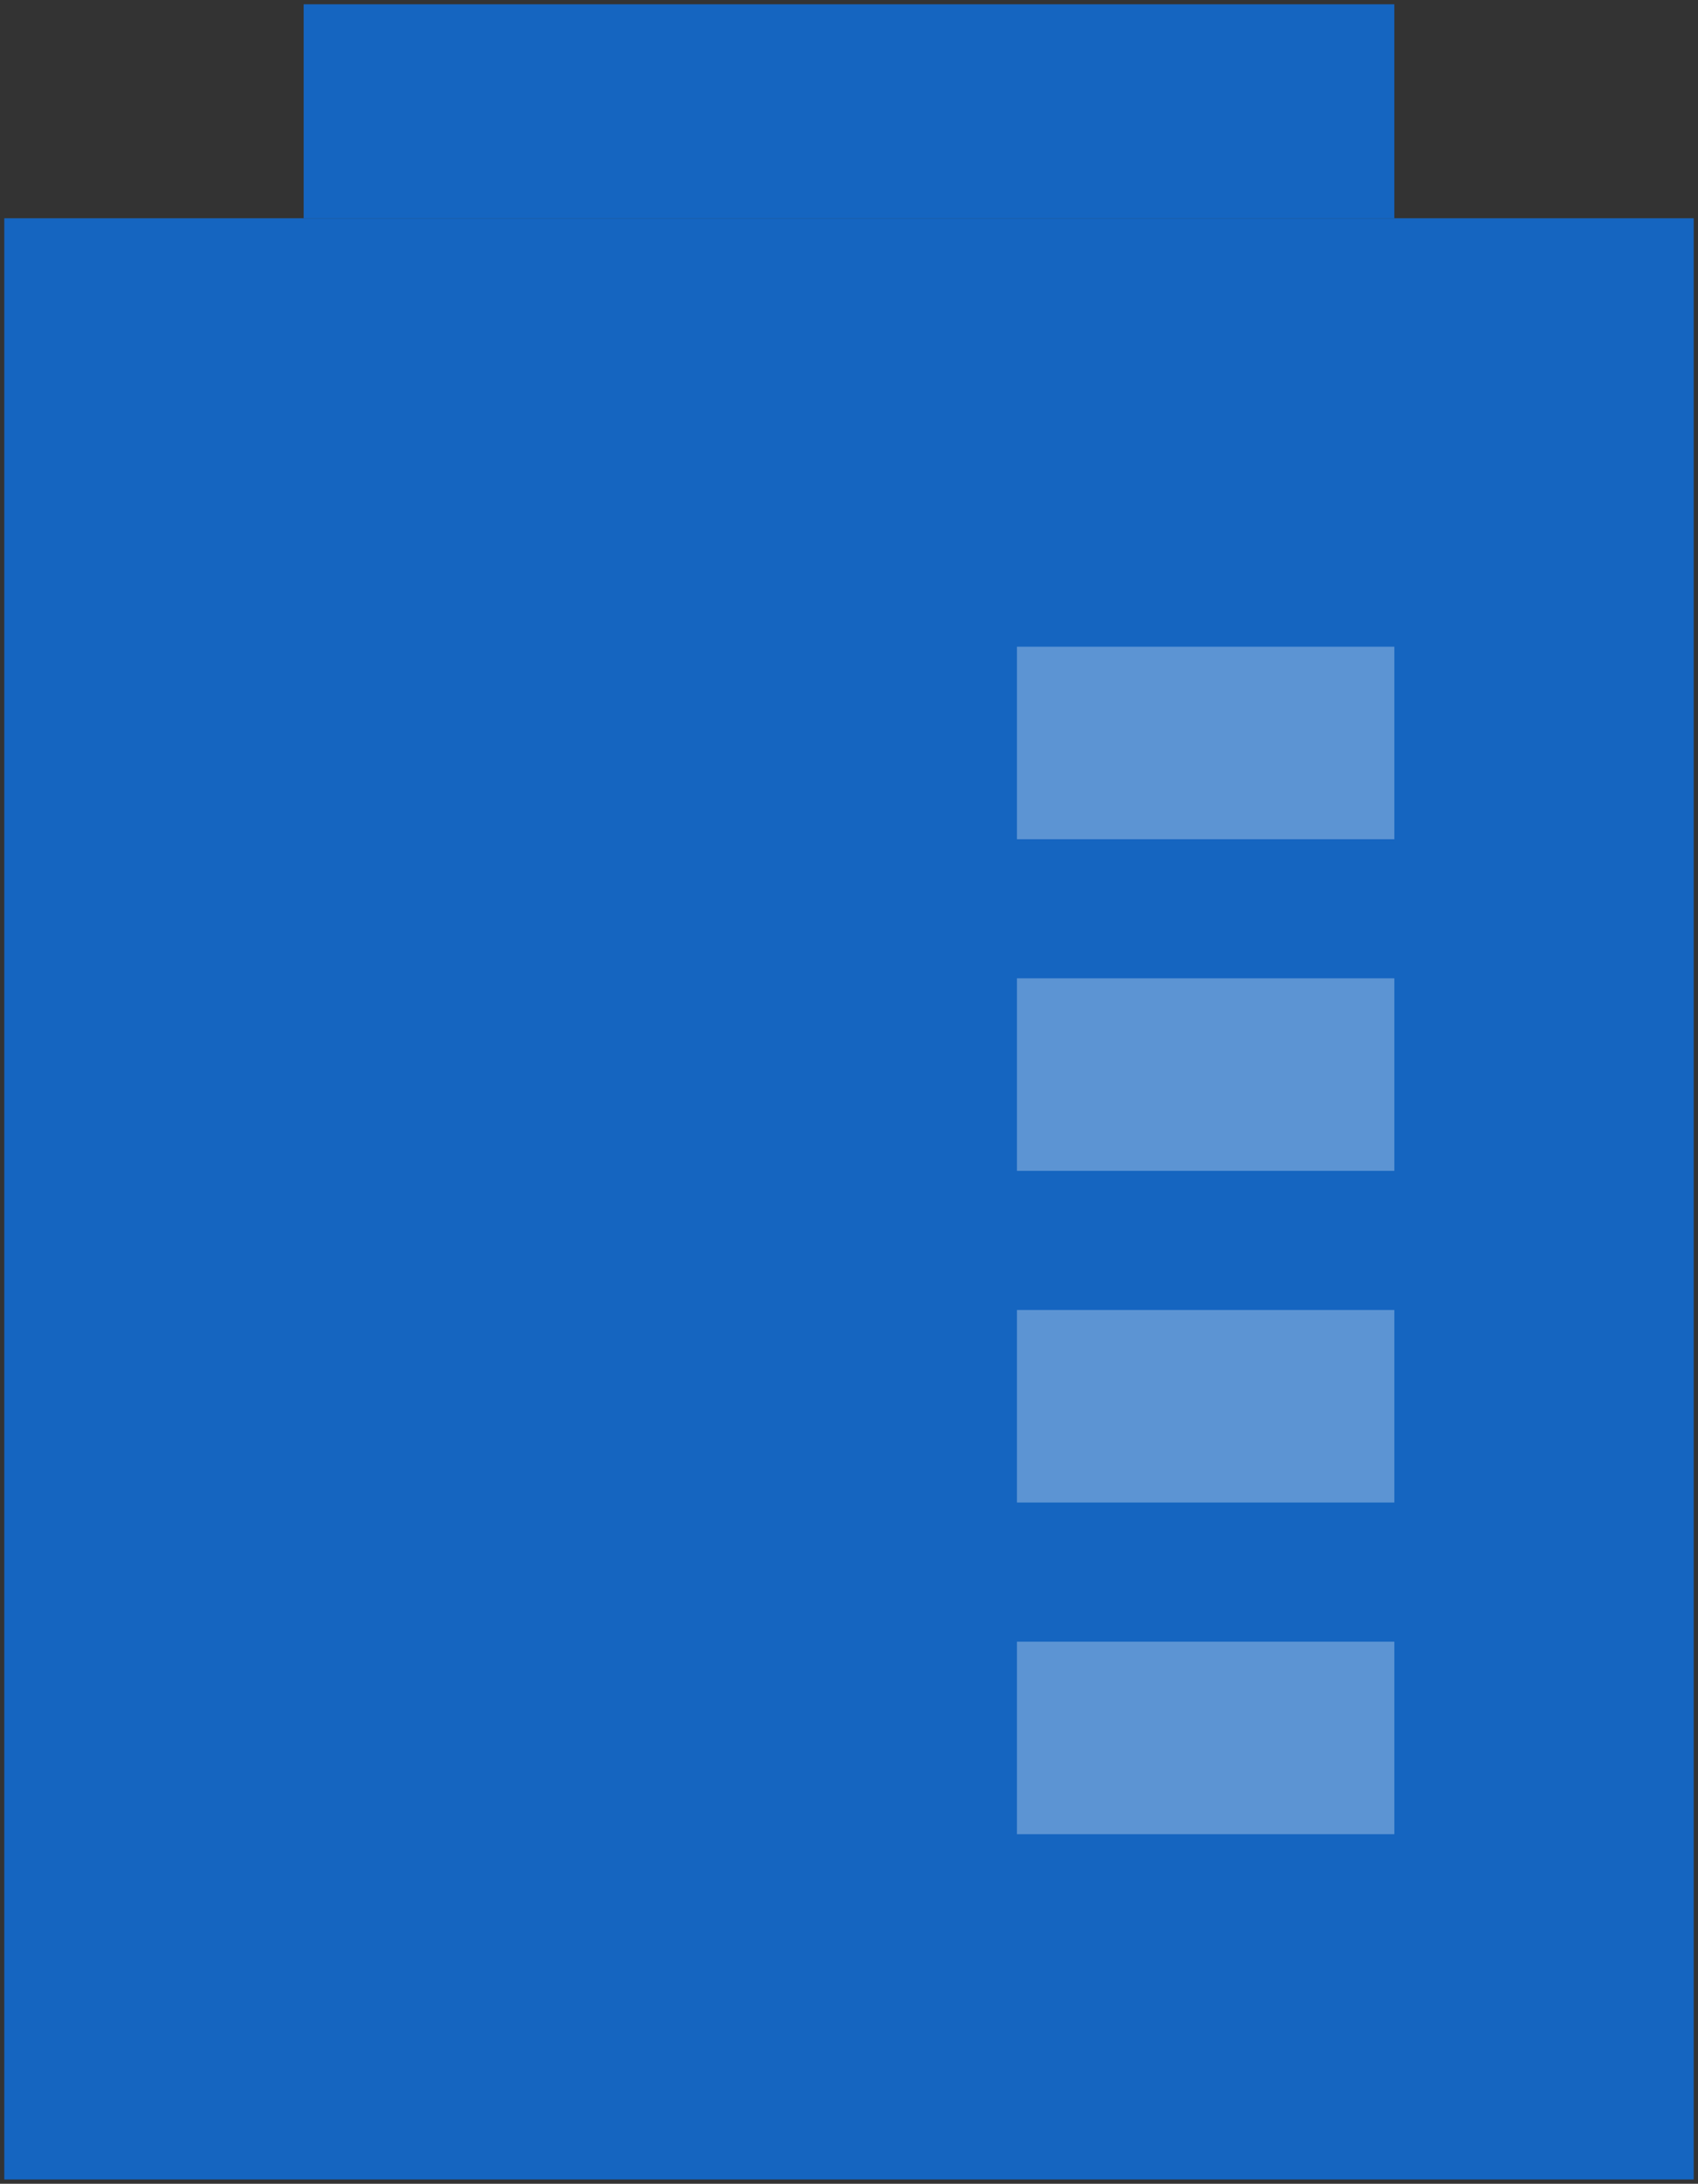
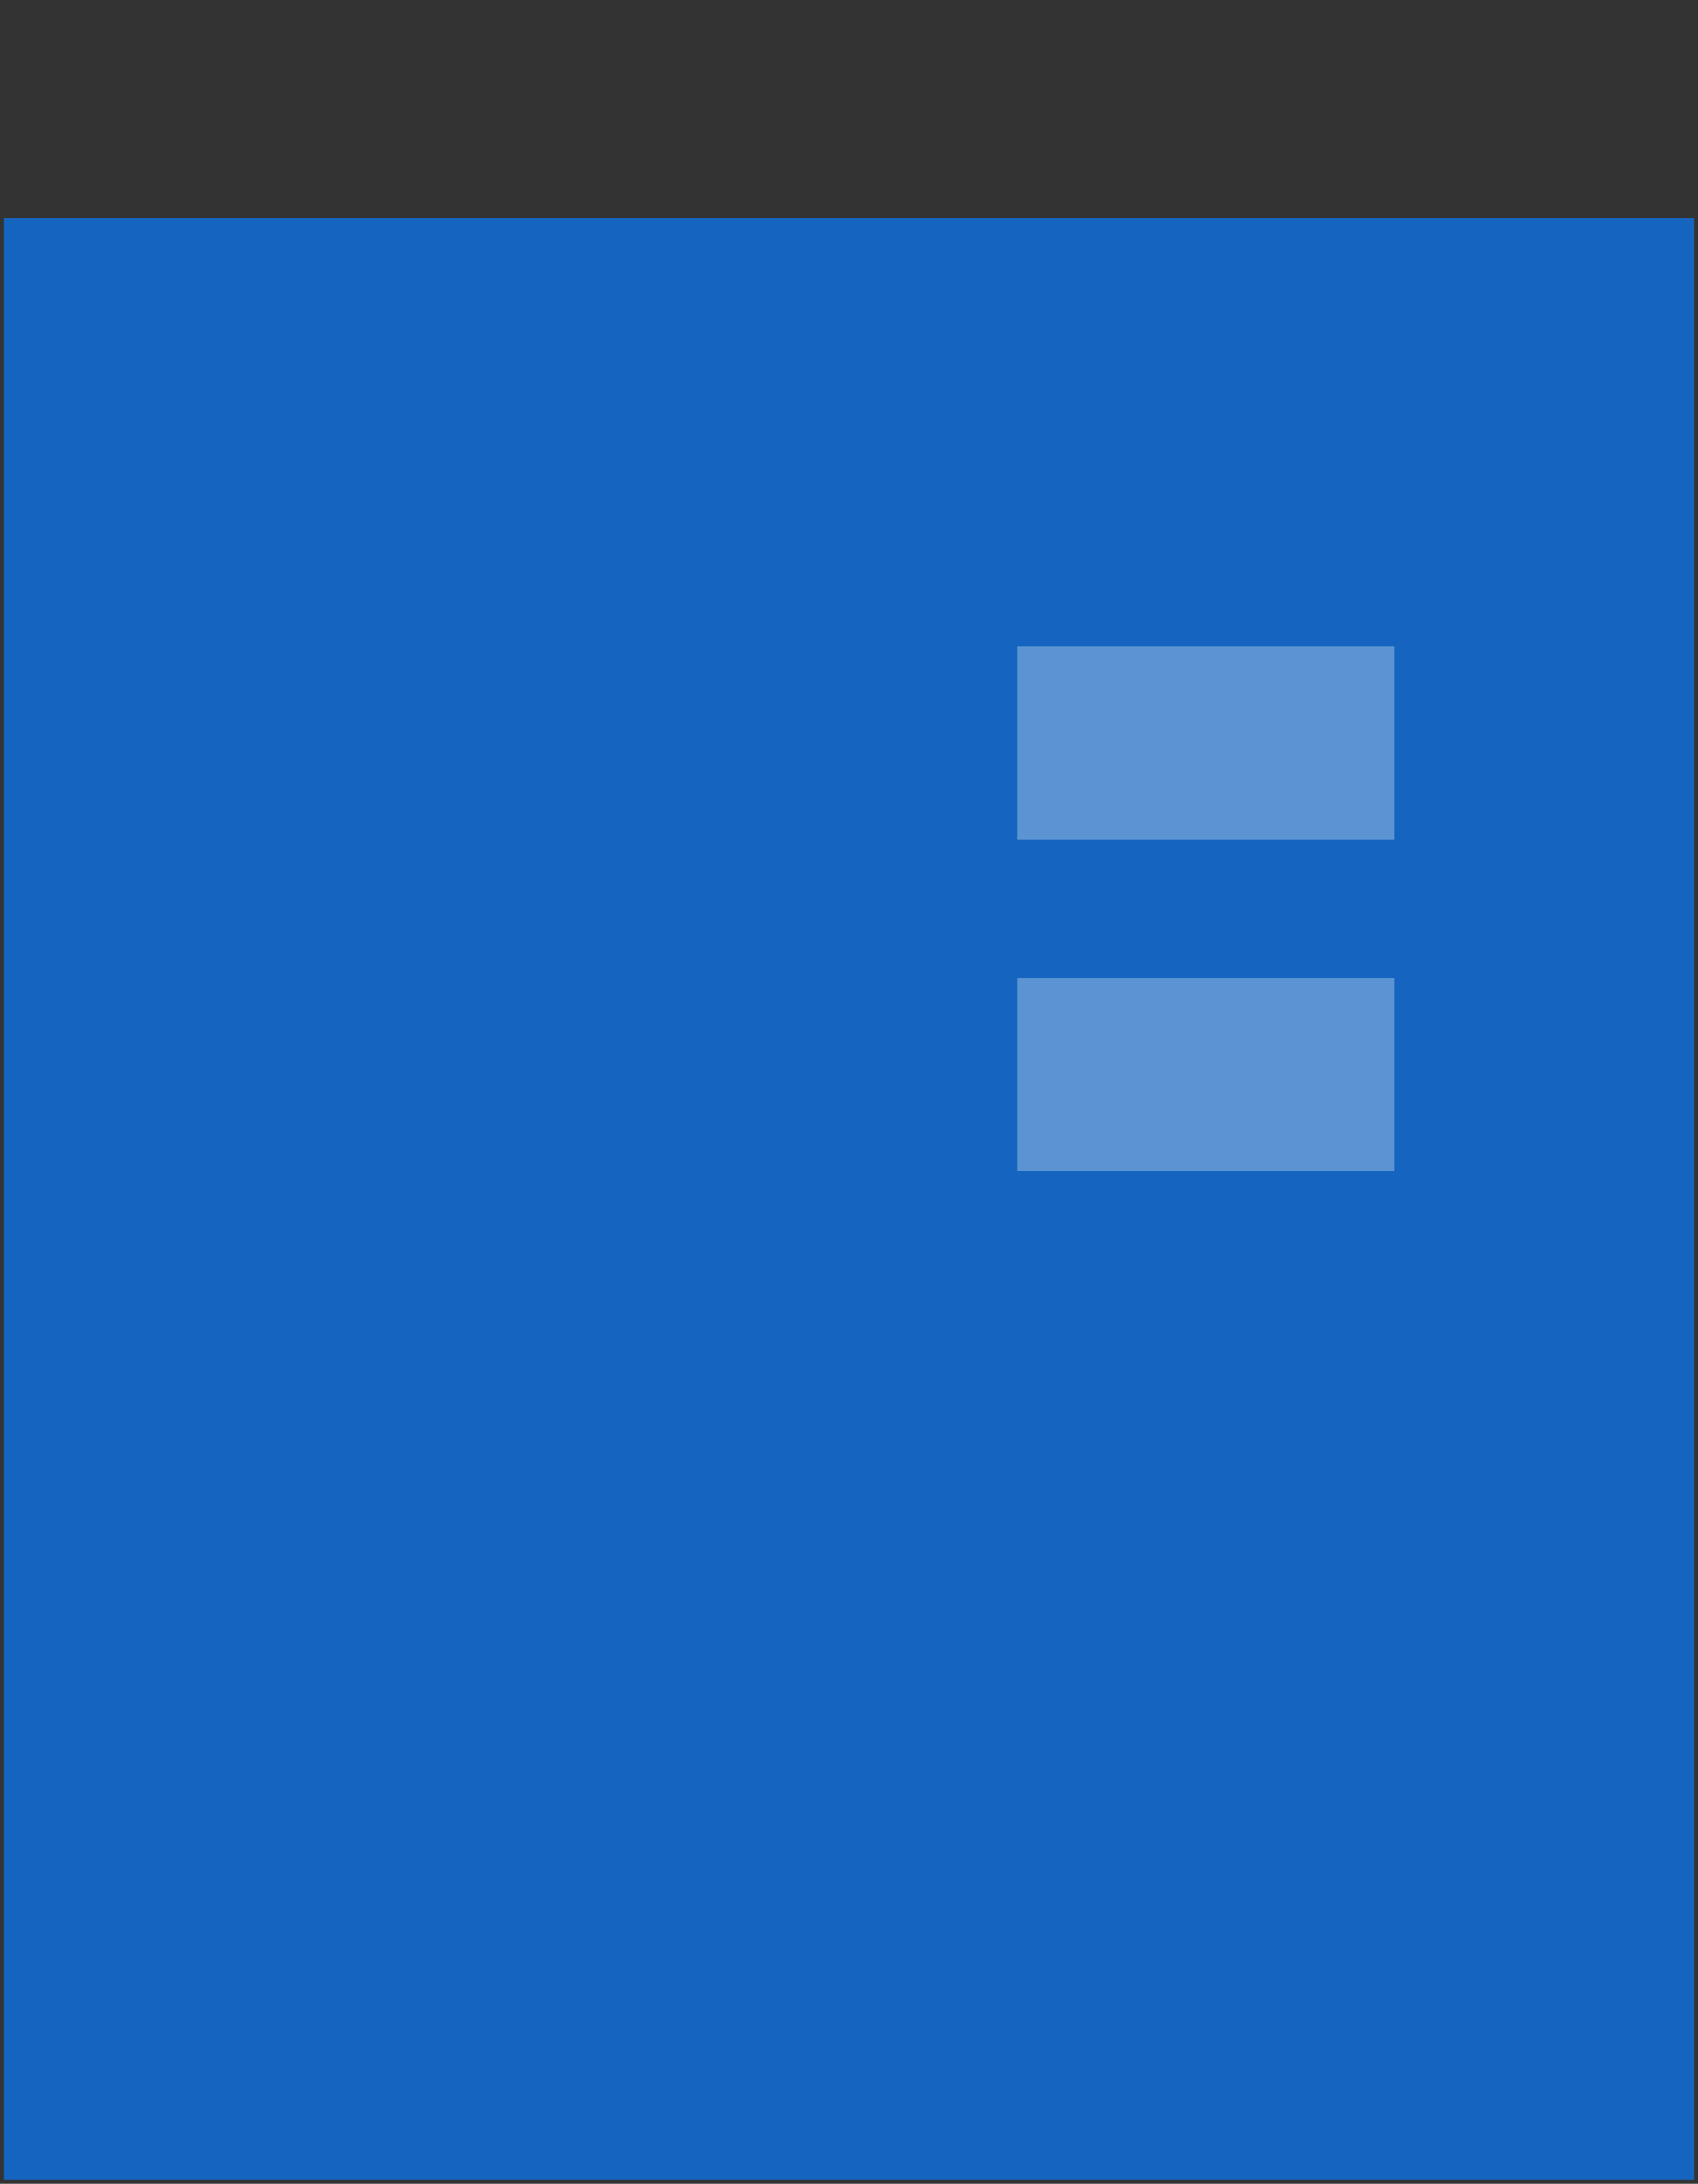
<svg xmlns="http://www.w3.org/2000/svg" id="グループ_37860" data-name="グループ 37860" width="24.58" height="31.597" viewBox="0 0 24.58 31.597">
  <rect x="0" y="0" width="24.58" height="31.597" fill="#333333" stroke="none" />
  <defs>
    <clipPath id="clip-path">
      <rect id="長方形_27897" data-name="長方形 27897" width="24.58" height="31.597" fill="none" />
    </clipPath>
  </defs>
  <rect id="長方形_27895" data-name="長方形 27895" width="24.456" height="28.377" transform="translate(0.062 3.158)" fill="#1565c0" />
-   <rect id="長方形_27898" data-name="長方形 27898" width="15.788" height="3.095" transform="translate(4.396 0.062)" fill="#1565c0" />
  <rect id="長方形_27903" data-name="長方形 27903" width="5.463" height="2.786" transform="translate(14.721 9.357)" fill="#fff" opacity="0.301" />
  <rect id="長方形_27907" data-name="長方形 27907" width="5.463" height="2.786" transform="translate(14.721 14.155)" fill="#fff" opacity="0.301" />
-   <rect id="長方形_27911" data-name="長方形 27911" width="5.463" height="2.786" transform="translate(14.721 18.954)" fill="#fff" opacity="0.301" />
-   <rect id="長方形_27919" data-name="長方形 27919" width="5.463" height="2.786" transform="translate(14.721 23.753)" fill="#fff" opacity="0.301" />
</svg>